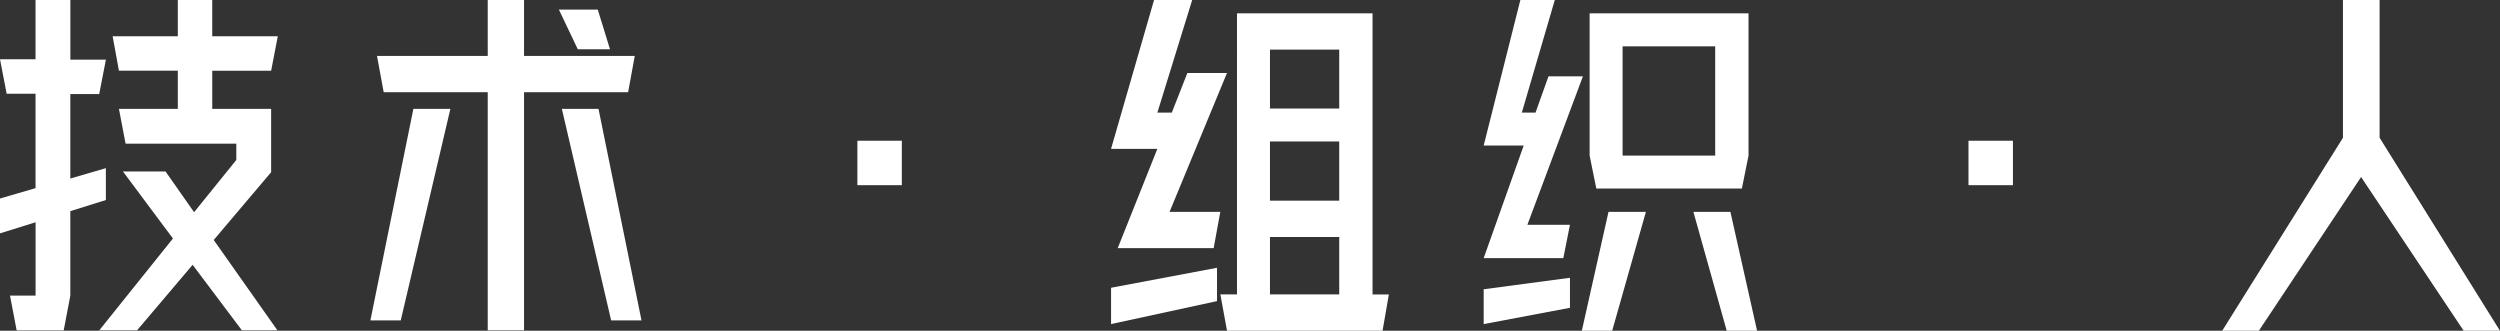
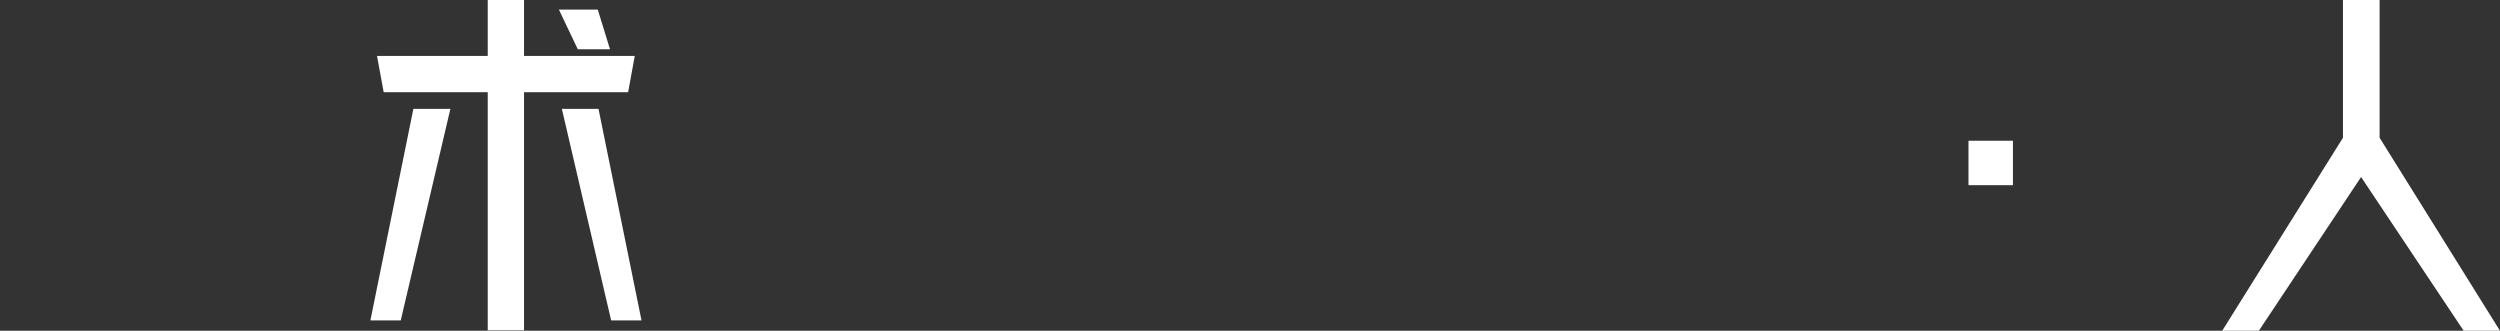
<svg xmlns="http://www.w3.org/2000/svg" id="_图层_2" data-name="图层 2" viewBox="0 0 631.69 83.57">
  <rect x="0" y="0" width="631.69" height="83.57" fill="#333333" stroke="none" />
  <defs>
    <style>
      .cls-1 {
        fill: #fff;
      }
    </style>
  </defs>
  <g id="_图层_1-2" data-name="图层 1">
    <g>
-       <path class="cls-1" d="M0,50.16l8.98-2.62V23.68H1.68L0,14.97H8.98V0h8.8V15.07h8.98l-1.69,8.7h-7.3v21.34l8.98-2.62v8.05l-8.98,2.81v21.34l-1.68,8.8H4.21l-1.68-8.8h6.46v-18.53L0,58.96v-8.8Zm43.7,10.11l-12.63-16.94h10.76l7.21,10.29,10.67-13.2v-4.12H31.73l-1.68-8.8h14.88v-9.64h-14.88l-1.59-8.7h16.47V0h8.7V9.17h16.56l-1.68,8.7h-14.88v9.64h14.88v16l-14.51,17.13,16.1,22.83h-8.98l-12.45-16.56-14.04,16.56h-9.55l18.62-23.21Z" />
      <path class="cls-1" d="M104.44,27.51h9.36l-12.54,53.44h-7.67l10.86-53.44Zm18.81-4.21h-26.3l-1.69-9.17h27.98V0h9.17V14.13h27.98l-1.68,9.17h-26.3v60.17h-9.17V23.3ZM151.04,2.43l3.09,10.01h-8.14l-4.77-10.01h9.83Zm.19,25.08l10.86,53.44h-7.67l-12.45-53.44h9.26Z" />
-       <path class="cls-1" d="M216.64,35.56h11.23v11.23h-11.23v-11.23Z" />
-       <path class="cls-1" d="M291.6,0h9.64l-8.8,28.45h3.65l3.93-10.01h10.01l-14.51,35.09h12.82l-1.68,9.17h-24.24l10.01-25.08h-11.7L291.6,0Zm-10.86,72.71l26.77-5.05v8.42l-26.77,5.8v-9.17Zm27.61,1.68h4.21V3.37h34.25V74.4h4.12l-1.59,9.17h-39.3l-1.68-9.17Zm30.04-46.98V12.54h-17.5v14.88h17.5Zm0,23.3v-14.97h-17.5v14.97h17.5Zm0,23.68v-14.51h-17.5v14.51h17.5Z" />
-       <path class="cls-1" d="M385,36.78h-10.11L384.16,0h8.7l-8.33,28.45h3.46l3.28-9.17h8.7l-14.04,37.53h10.76l-1.68,8.42h-20.12l10.11-28.45Zm-10.11,36.31l21.8-2.9v7.58l-21.8,4.12v-8.8Zm31.54-19.56h9.45l-8.52,30.04h-7.67l6.74-30.04Zm-4.77-14.22V3.37h40.15V39.31l-1.68,8.33h-36.78l-1.69-8.33Zm31.73,0V11.7h-23.4v27.61h23.4Zm3.84,14.22l6.74,30.04h-7.67l-8.42-30.04h9.36Z" />
      <path class="cls-1" d="M497.39,35.56h11.23v11.23h-11.23v-11.23Z" />
      <path class="cls-1" d="M592.01,34.81V0h9.26V34.81l30.41,48.76h-9.17l-25.92-38.84-25.83,38.84h-9.26l30.51-48.76Z" />
    </g>
  </g>
</svg>